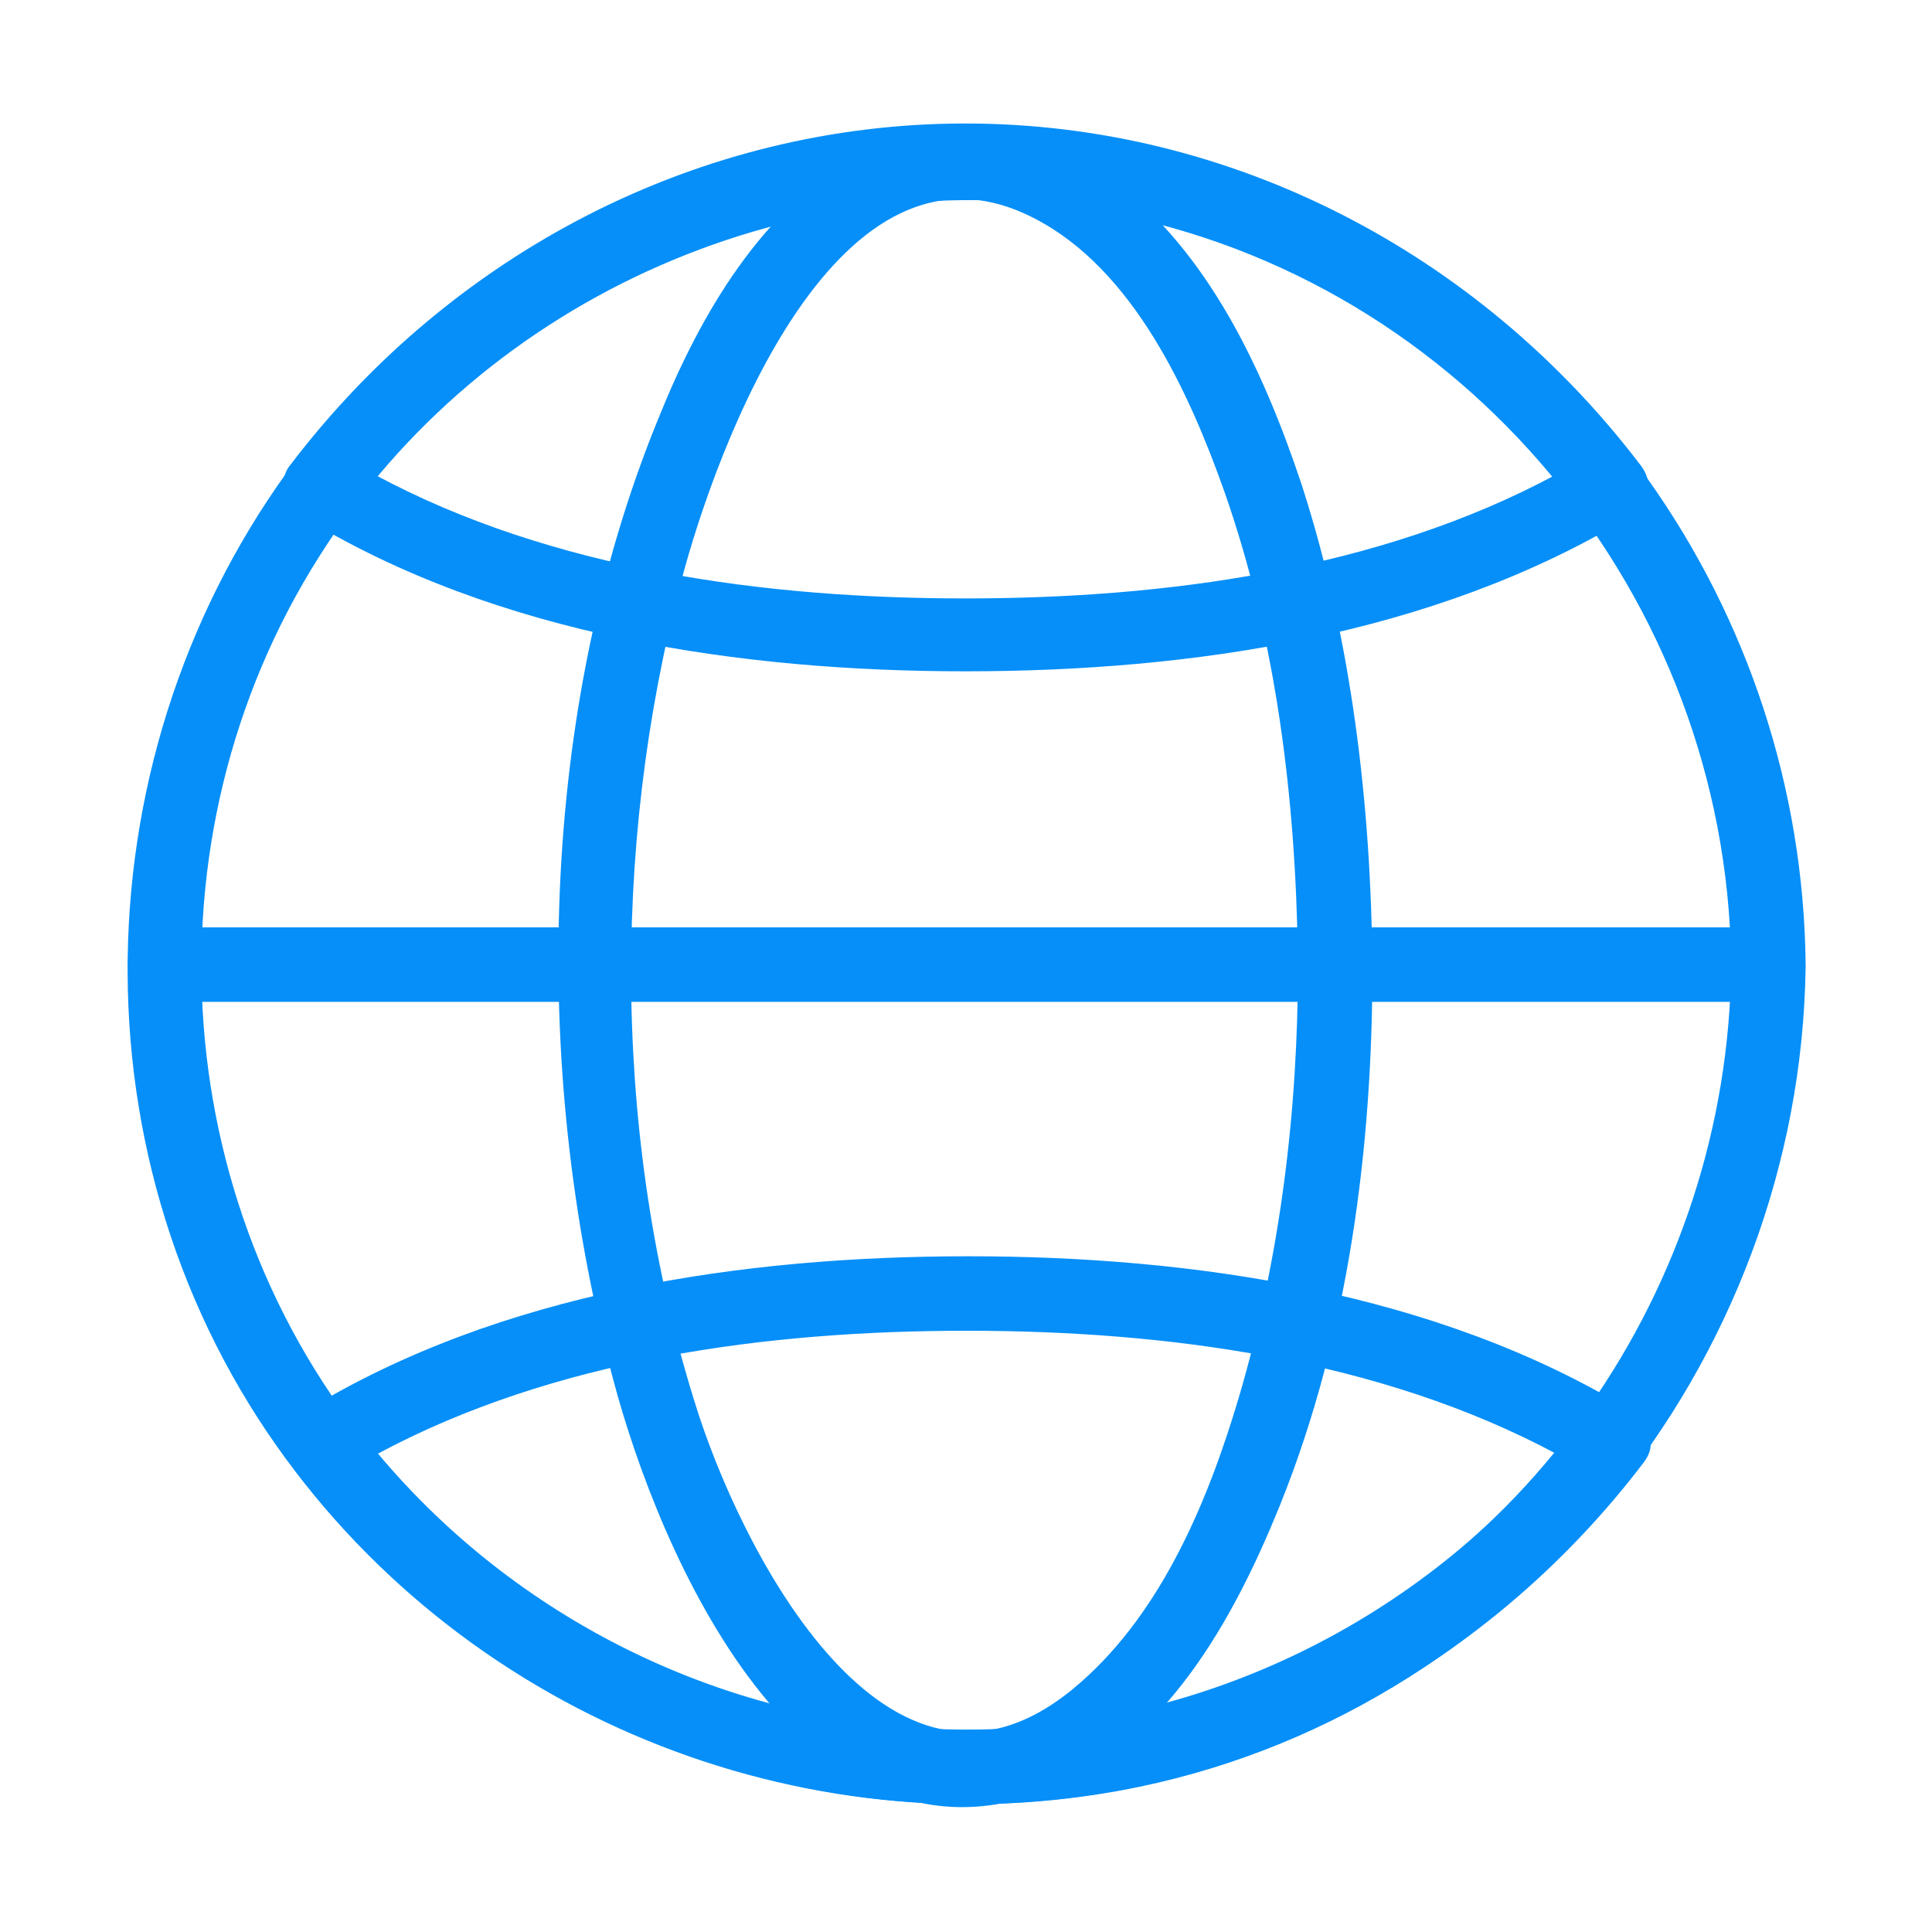
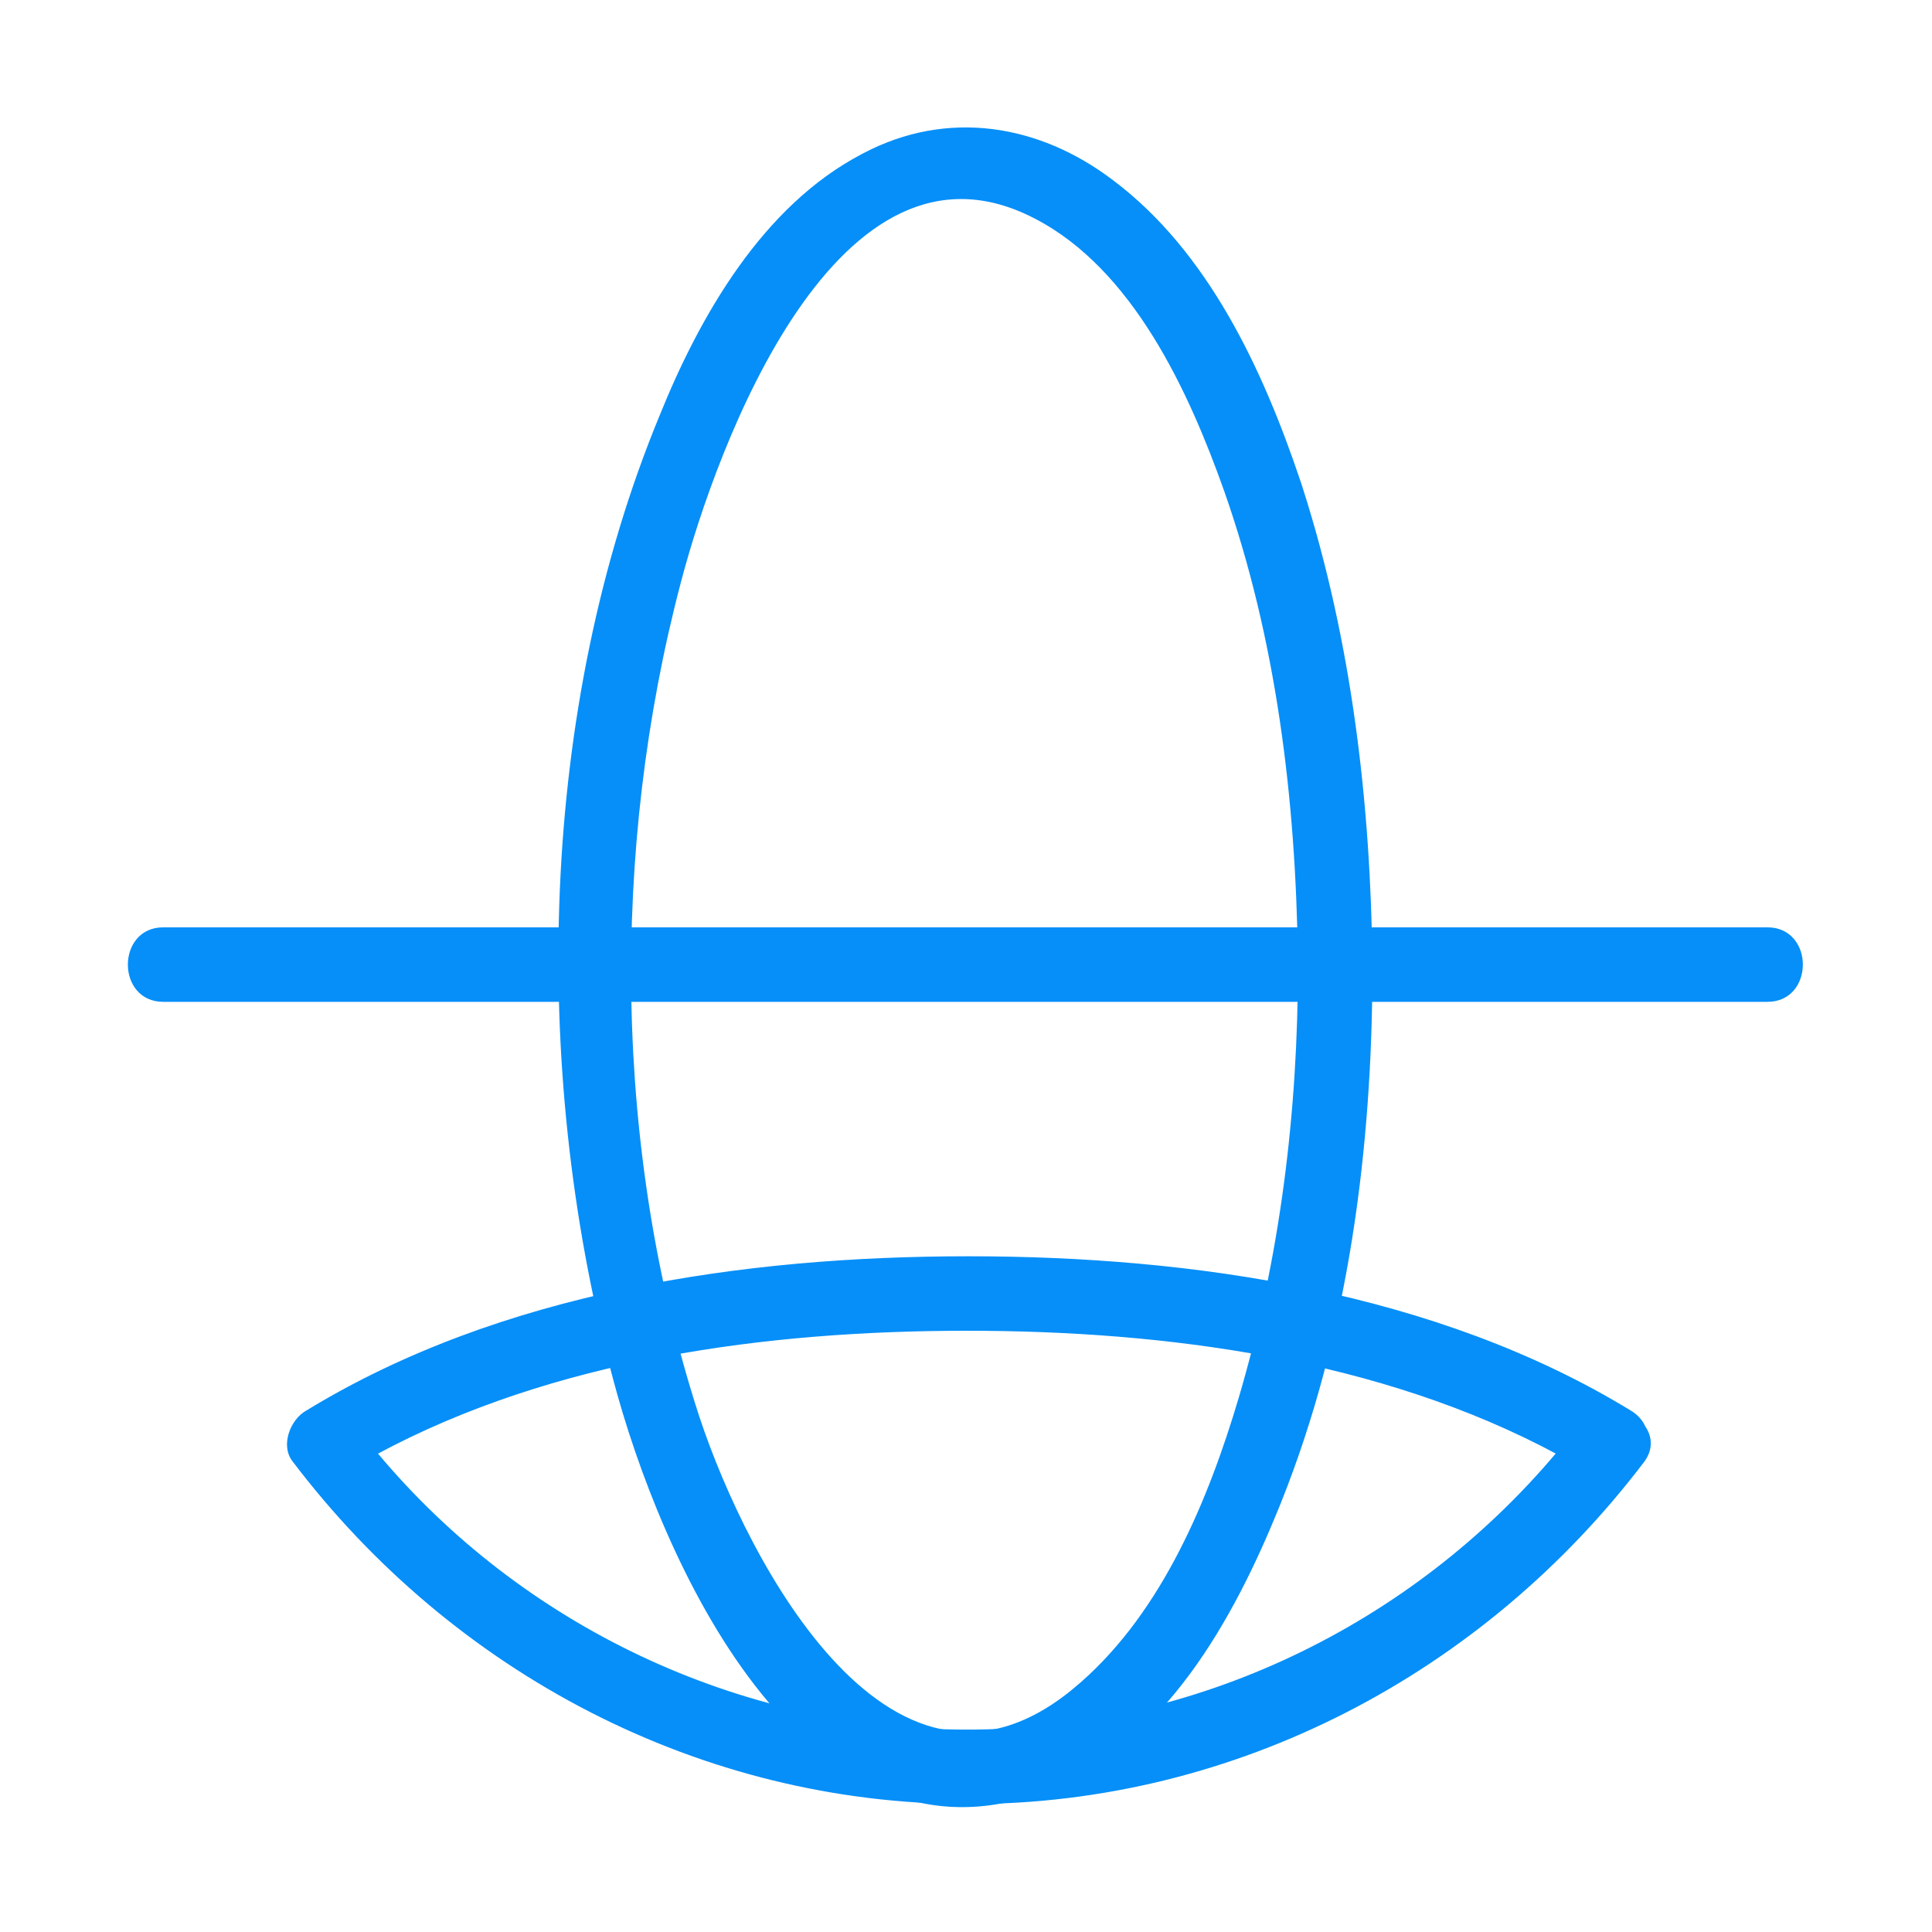
<svg xmlns="http://www.w3.org/2000/svg" width="1408" height="1408" viewBox="0 0 1408 1408" fill="none">
-   <path d="M242.771 303.146C403.466 117.365 672.812 45.636 904.988 127.306H904.987C1149.54 212.724 1312.25 445.418 1314.91 702.773C1314.92 703.034 1314.92 703.297 1314.92 703.562C1314.92 703.869 1314.92 704.174 1314.91 704.477C1310.99 993.429 1103.11 1250.91 816.997 1303.8L813.624 1304.41C571.176 1347.75 322.878 1240 189.354 1033.86L189.354 1033.86C44.111 808.965 67.542 507.962 240.885 305.338L242.771 303.146ZM806.253 153.789C583.311 112.936 352.189 214.491 231.966 404.746L231.965 404.748C100.582 611.706 120.92 888.158 282.578 1071.42L284.486 1073.58L284.487 1073.58L286.243 1075.54C435.764 1242.15 674.015 1304.41 885.622 1232.32L888.259 1231.42C1112.05 1153.61 1260.31 938.44 1262.64 703.57L1262.61 700.439C1258.81 434.44 1067.84 202.62 806.253 153.788V153.789Z" fill="#068FF8" stroke="#068FF8" stroke-width="2" />
  <path d="M629.656 112.568C690.472 80.545 756.918 91.323 810.546 132.127H810.545C879.862 184.117 919.547 270.158 946.433 349.822L947.703 353.61L947.706 353.619L948.553 356.255C984.214 467.864 998.043 586.3 999.204 703.548V703.558L999.196 704.132C999.2 704.329 999.204 704.528 999.204 704.728C999.204 835.91 981.927 971.753 932.482 1095.09L931.309 1098C898.567 1178.68 848.152 1271.45 761.183 1304.36L761.182 1304.36C717.093 1321.11 677.507 1318.77 642.425 1303.78C607.372 1288.8 576.879 1261.22 550.873 1227.59C498.869 1160.35 464.623 1068.71 447.651 1004.34L446.265 999.117C388.046 777.873 393.332 516.973 481.604 303.264C510.853 230.727 556.567 150.927 628.221 113.333L629.656 112.568ZM754.521 158.366C718.25 139.506 685.618 140.54 656.617 154.163C627.559 167.813 602.067 194.142 580.262 226.011C536.654 289.745 508.04 375.269 495.188 424.34V424.342C443.784 619.447 446.123 839.085 508.034 1030.66L508.869 1033.2C526.679 1086.85 562.211 1164.24 609.977 1214.16C634.234 1239.51 661.561 1257.68 691.239 1262.17C720.87 1266.65 753.034 1257.5 787.066 1227.83L787.069 1227.83L788.484 1226.6C848.175 1174.13 881.665 1093.21 903.698 1018.99C934.068 916.201 946.921 809.893 946.922 703.567L946.857 698.035C945.309 581.847 931.128 465.831 893.19 357.766V357.765C880.338 321.544 863.703 280.988 841.249 244.829C818.792 208.665 790.553 176.963 754.523 158.367L754.521 158.366Z" fill="#068FF8" stroke="#068FF8" stroke-width="2" />
-   <path d="M703.527 91C897.208 91 1076.92 185.137 1194.07 338.655L1195.45 340.464L1195.45 340.472L1195.46 340.48C1200.3 347.147 1201.18 353.902 1199.37 359.851C1198.91 361.354 1198.28 362.798 1197.5 364.172C1195.7 368.725 1192.29 372.832 1186.96 375.85C1044.08 462.504 867.304 488.235 703.527 488.235C540.912 488.235 362.956 462.502 221.239 375.832V375.831C215.731 372.755 211.219 366.693 209.115 360.081C207.007 353.454 207.259 346.067 211.61 340.464L212.985 338.655C330.131 185.137 509.847 91 703.527 91ZM703.532 143.281C537.19 144.391 378.225 219.248 272.678 346.826C402.277 416.602 558.997 437.123 703.527 437.123C848.06 437.123 1004.78 416.601 1134.38 346.823C1028.83 219.138 869.866 143.283 703.532 143.281Z" fill="#068FF8" stroke="#068FF8" stroke-width="2" />
  <path d="M705.855 916.546C868.47 916.546 1046.42 942.278 1188.14 1028.95H1188.14C1193.11 1031.97 1196.4 1035.9 1198.28 1040.22C1199.43 1041.89 1200.36 1043.69 1201.01 1045.57C1203 1051.35 1202.36 1057.9 1197.79 1064.29L1197.78 1064.31L1197.77 1064.32C1080.66 1218.9 900.296 1313.78 705.855 1313.78C511.415 1313.78 331.05 1218.9 213.938 1064.32V1064.32C209.587 1058.71 209.336 1051.33 211.444 1044.7C213.551 1038.08 218.071 1032.01 223.589 1028.94C365.302 942.276 542.078 916.546 705.855 916.546ZM704.687 968.827C559.099 968.827 403.38 989.336 273.927 1059.07C379.477 1185.69 538.399 1261.5 704.687 1261.5C870.993 1261.5 1028.88 1185.67 1135.33 1059.01C1005.77 989.326 849.141 968.827 704.687 968.827Z" fill="#068FF8" stroke="#068FF8" stroke-width="2" />
  <path d="M1288.2 676.834C1296.38 676.834 1302.58 680.106 1306.72 685.049C1310.84 689.969 1312.88 696.492 1312.88 702.975C1312.88 709.457 1310.84 715.98 1306.72 720.9C1302.58 725.844 1296.38 729.115 1288.2 729.115H118.862C110.676 729.115 104.475 725.843 100.337 720.9C96.218 715.98 94.184 709.457 94.184 702.975C94.184 696.492 96.218 689.969 100.337 685.049C104.475 680.106 110.676 676.834 118.862 676.834H1288.2Z" fill="#068FF8" stroke="#068FF8" stroke-width="2" />
</svg>